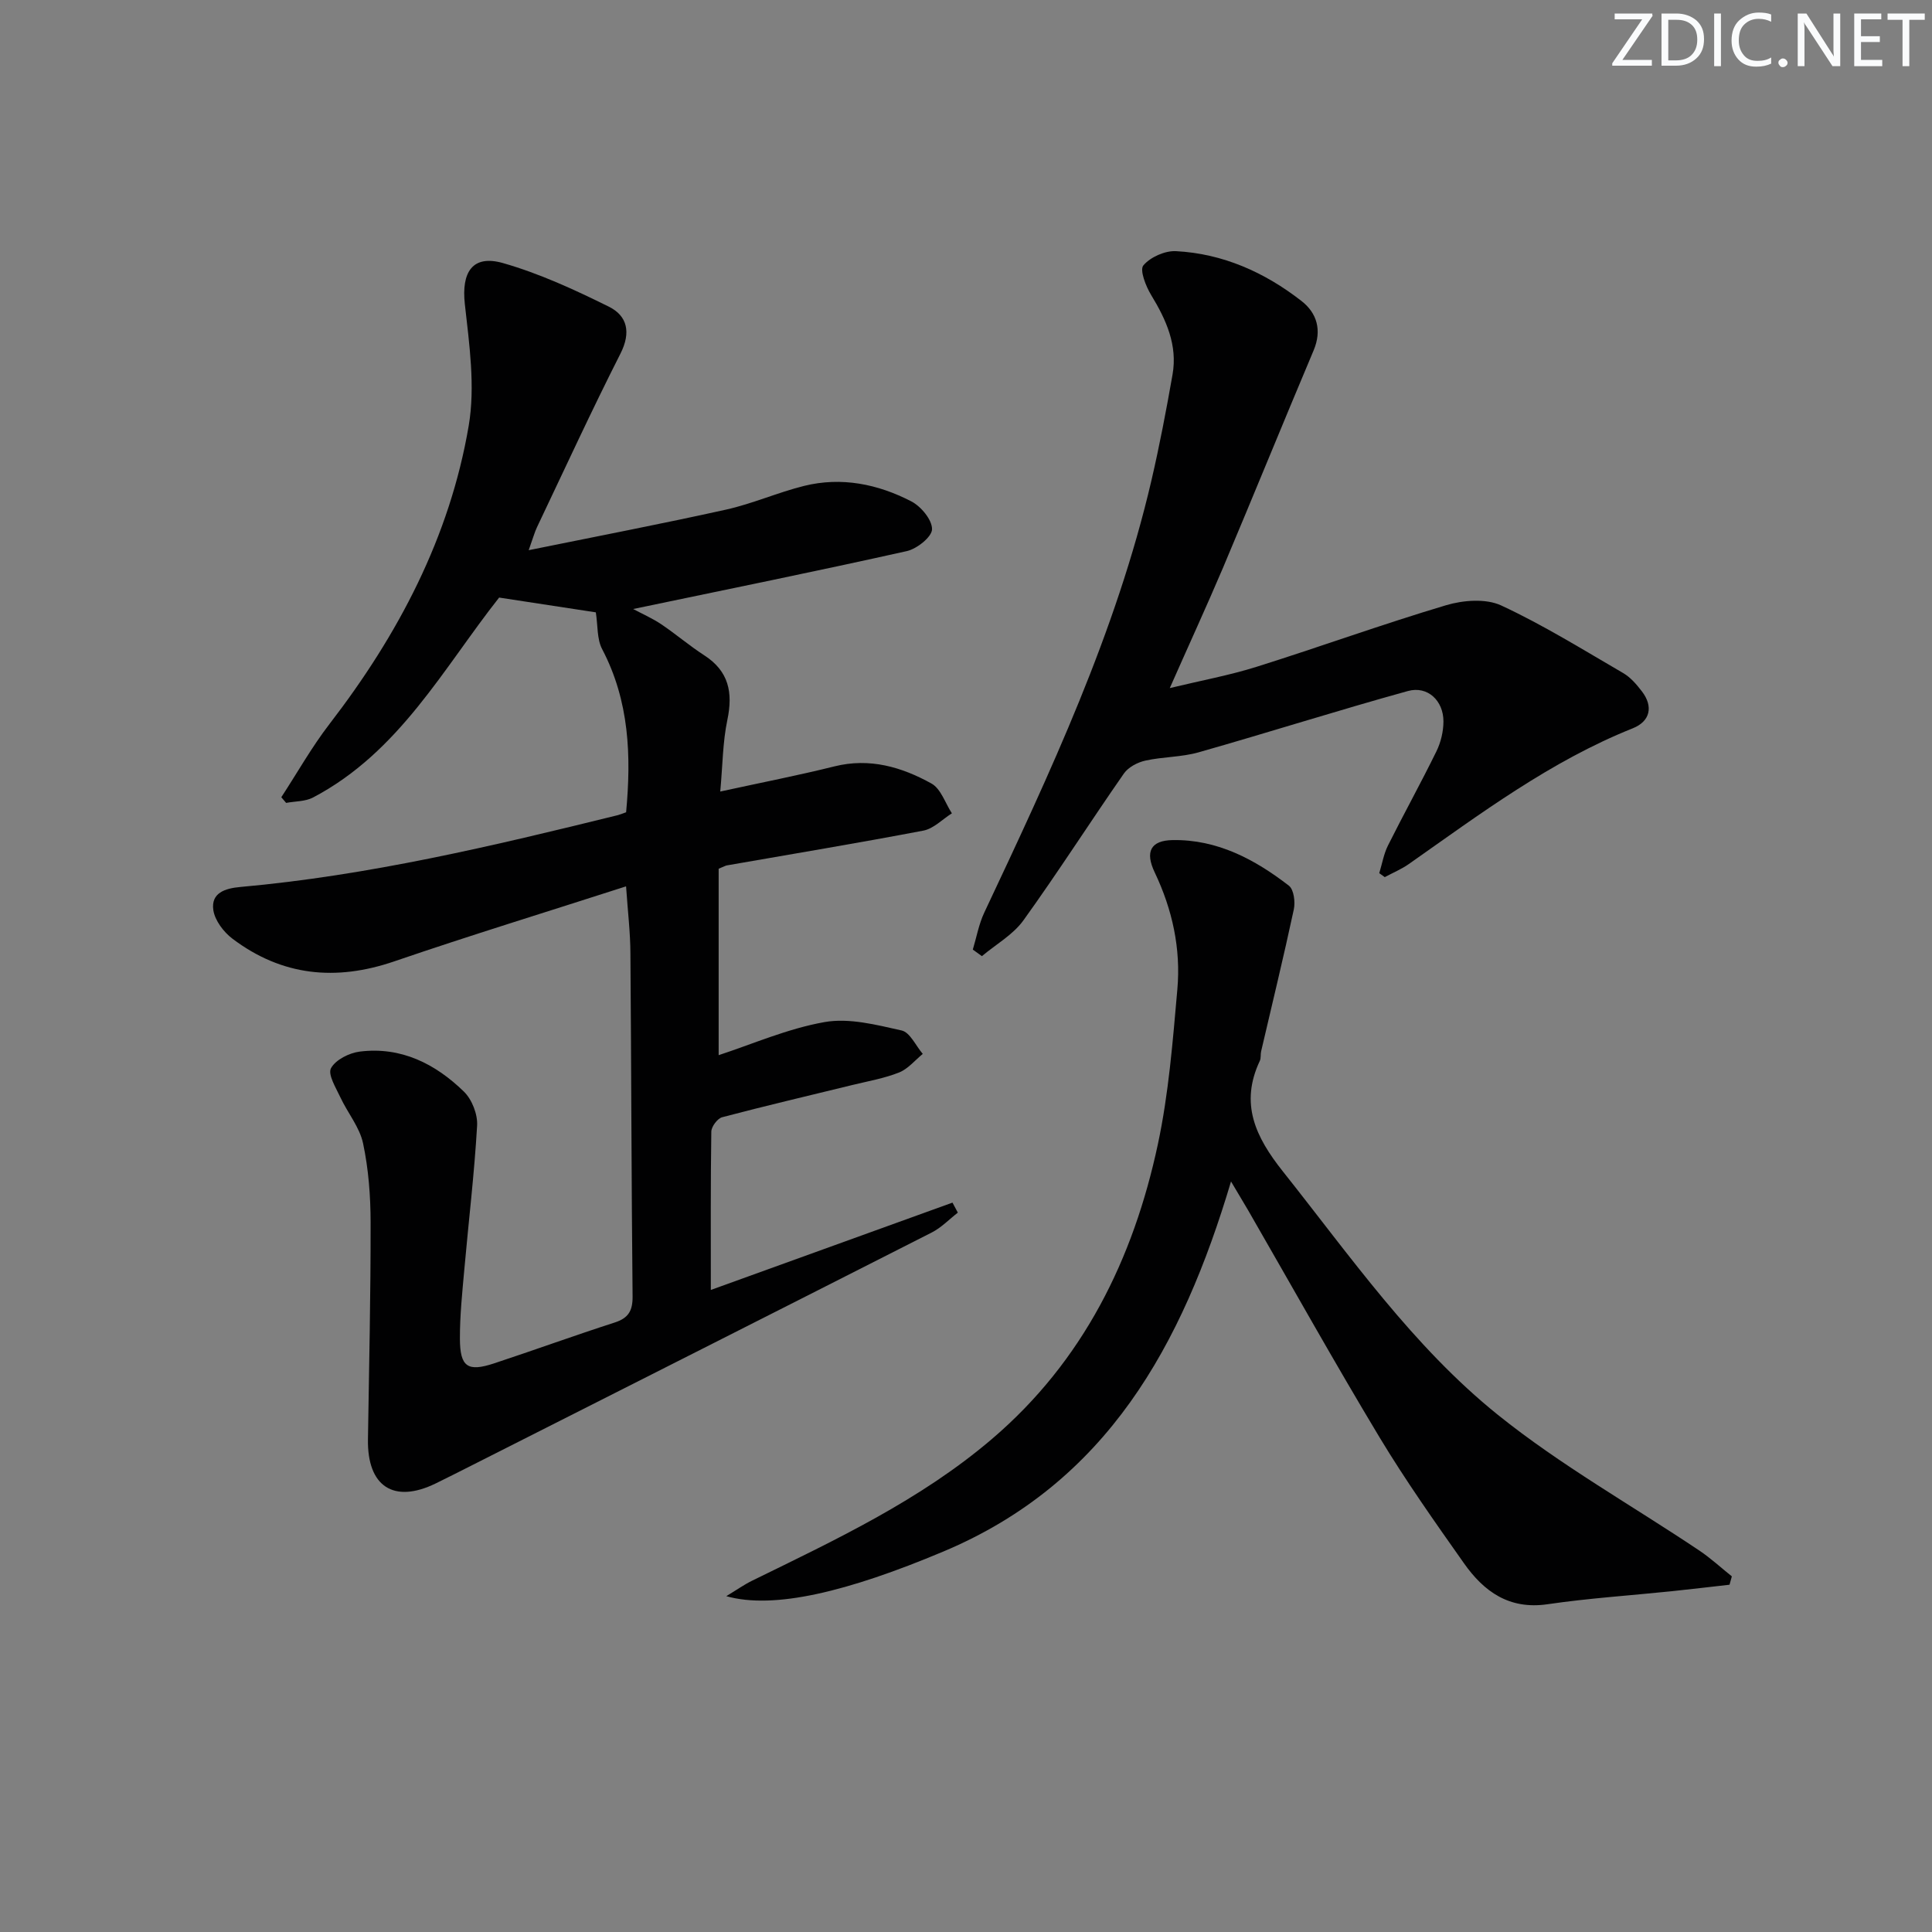
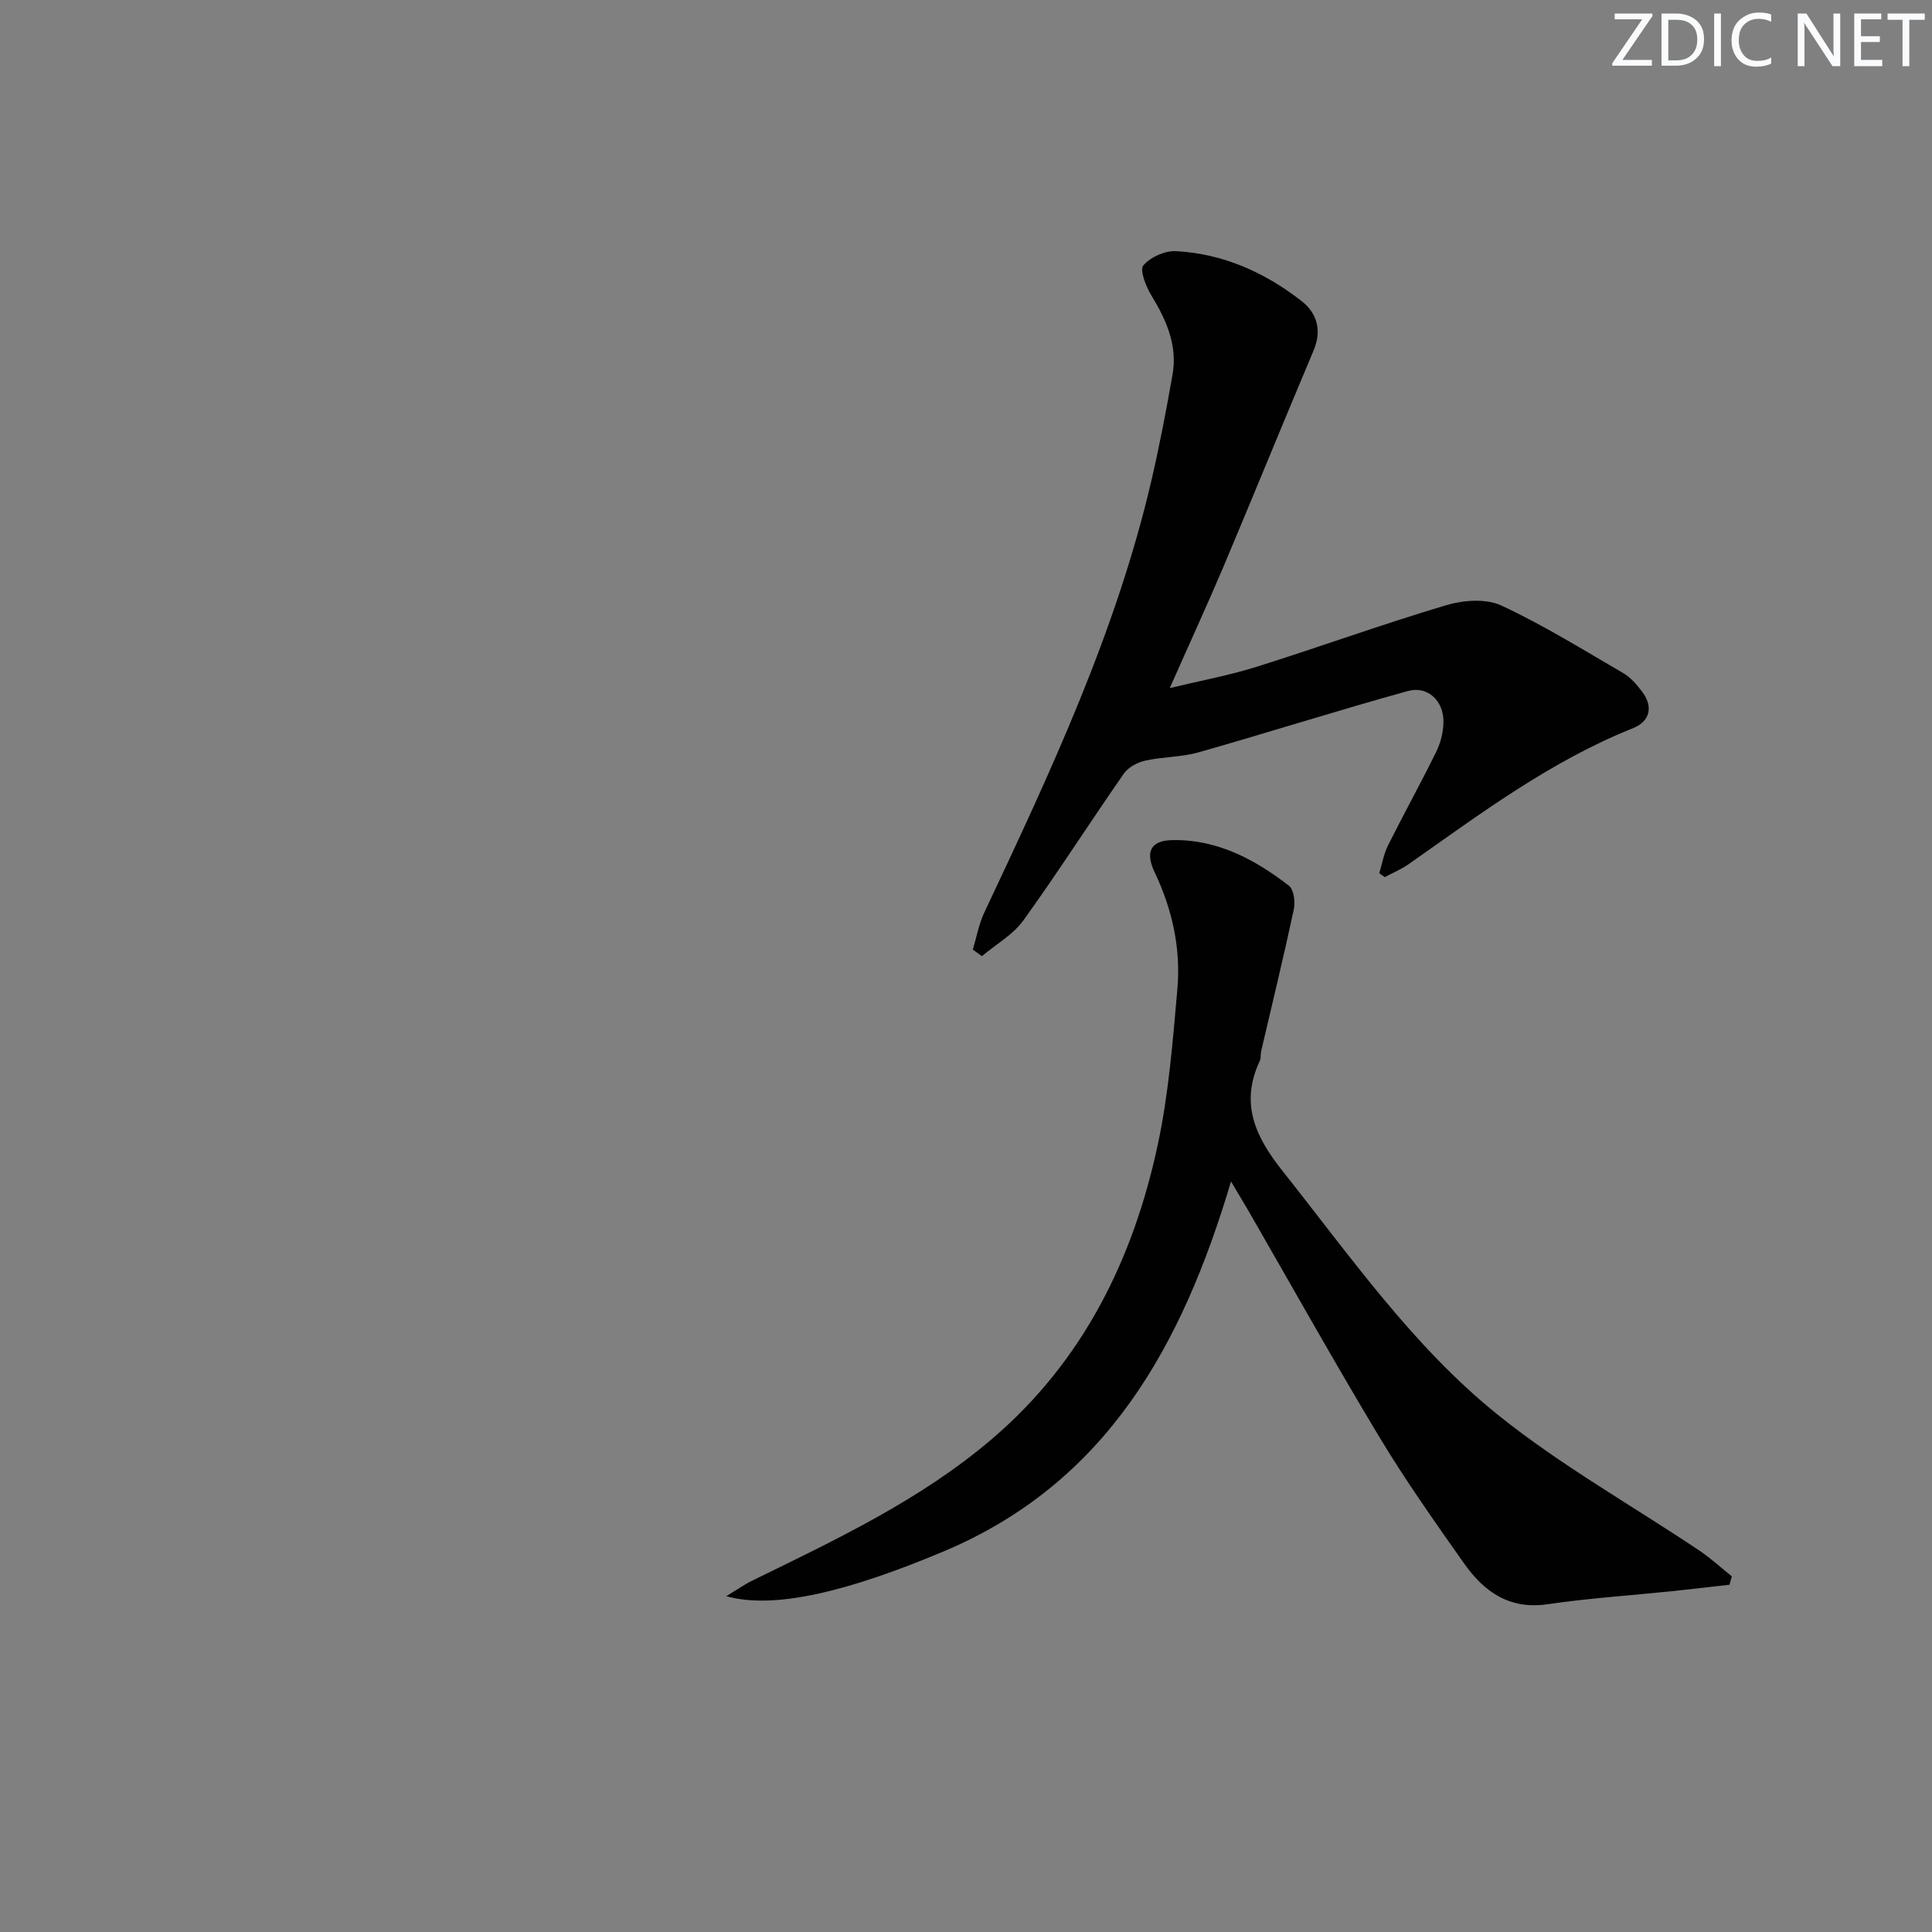
<svg xmlns="http://www.w3.org/2000/svg" enable-background="new 0 0 400 400" viewBox="0 0 400 400">
  <rect x="0" y="0" width="400" height="400" fill="#808080" stroke="none" />
  <g fill="#fafbfc">
    <path d="m342.2 3.2-6.3 9.2h6.1v1.2h-8.2v-.5l6.2-9.1h-5.7v-1.2h7.8v.4z" />
    <path d="m344 13.7v-10.9h3.1c1.6 0 3 .5 4.1 1.4 1.1 1 1.6 2.2 1.6 3.9s-.5 3-1.6 4-2.5 1.5-4.2 1.5h-3zm1.4-9.6v8.4h1.6c1.4 0 2.5-.4 3.2-1.1.8-.8 1.2-1.8 1.2-3.2s-.4-2.4-1.2-3.1-1.8-1-3.1-1z" />
    <path d="m356.3 2.8v10.9h-1.4v-10.9z" />
    <path d="m366.6 13.2c-.8.4-1.8.6-3 .6-1.6 0-2.8-.5-3.7-1.5s-1.4-2.3-1.4-3.9c0-1.7.5-3.2 1.6-4.2s2.4-1.6 4-1.6c1 0 1.9.1 2.6.4v1.5c-.8-.4-1.6-.6-2.6-.6-1.2 0-2.2.4-3 1.2s-1.1 1.9-1.1 3.3c0 1.3.4 2.3 1.1 3.1s1.6 1.1 2.8 1.1c1.1 0 2-.2 2.8-.7v1.3z" />
-     <path d="m368.2 13c0-.3.1-.5.3-.6.2-.2.4-.3.6-.3.3 0 .5.1.7.3s.3.4.3.6-.1.5-.3.6c-.2.2-.4.3-.7.3s-.5-.1-.6-.3c-.2-.2-.3-.4-.3-.6z" />
    <path d="m381.1 13.7h-1.7l-5.5-8.4c-.2-.2-.3-.5-.4-.7 0 .2.1.8.1 1.5v7.6h-1.4v-10.9h1.8l5.3 8.3c.3.4.4.6.4.8 0-.3-.1-.8-.1-1.6v-7.5h1.4v10.9z" />
    <path d="m389.7 13.7h-5.8v-10.9h5.6v1.2h-4.2v3.5h3.9v1.2h-3.9v3.7h4.4z" />
    <path d="m398.4 4.1h-3.1v9.6h-1.4v-9.6h-3.1v-1.3h7.7v1.3z" />
  </g>
-   <path d="m129.62 183.51c-16.22 5.23-32.19 10.12-47.99 15.53-12.12 4.15-23.27 3.03-33.5-4.69-1.82-1.37-3.63-3.76-3.96-5.9-.54-3.61 2.47-4.53 5.57-4.81 26.55-2.37 52.38-8.51 78.17-14.87.47-.12.93-.32 1.72-.6 1.08-11.62.69-23-4.96-33.77-1.1-2.09-.88-4.88-1.31-7.62-5.82-.89-12.73-1.94-20.02-3.06-11.45 14.48-20.64 32-38.52 41.39-1.61.85-3.71.77-5.58 1.12-.33-.39-.67-.78-1-1.17 3.31-5.07 6.3-10.39 9.99-15.18 14.22-18.46 24.89-38.68 28.81-61.73 1.38-8.13.13-16.84-.8-25.19-.73-6.6 1.57-10.3 7.91-8.49 7.55 2.16 14.83 5.52 21.9 9.02 3.84 1.9 4.63 5.34 2.41 9.72-6.01 11.85-11.57 23.94-17.28 35.94-.48 1-.77 2.1-1.72 4.76 14.36-2.92 27.65-5.47 40.86-8.4 5.48-1.22 10.7-3.55 16.16-4.91 7.75-1.92 15.26-.38 22.19 3.2 2.01 1.04 4.32 3.81 4.3 5.77-.02 1.58-3.12 4.06-5.22 4.53-18.59 4.15-37.27 7.94-56.66 11.99 2.07 1.1 4.06 1.97 5.82 3.16 3.03 2.04 5.82 4.44 8.89 6.42 5.1 3.29 5.98 7.71 4.79 13.39-.97 4.62-.97 9.44-1.47 14.82 8.52-1.86 16.13-3.34 23.64-5.21 7.3-1.82 13.92.13 20.09 3.55 1.95 1.08 2.85 4.06 4.23 6.17-1.96 1.23-3.79 3.18-5.91 3.58-13.52 2.58-27.11 4.83-40.67 7.2-.31.05-.6.24-1.71.69v38.6c6.87-2.24 14.23-5.49 21.93-6.85 5.09-.9 10.73.57 15.96 1.74 1.73.39 2.93 3.17 4.37 4.85-1.62 1.32-3.05 3.1-4.89 3.84-3.06 1.22-6.38 1.79-9.61 2.58-9.02 2.21-18.06 4.32-27.03 6.69-.98.26-2.23 1.94-2.25 2.98-.16 10.77-.1 21.54-.1 32.78 16.64-6.01 33.33-12.05 50.03-18.08l1.11 2.07c-1.79 1.39-3.42 3.11-5.41 4.12-31.69 16.11-63.42 32.13-95.14 48.17-2.52 1.27-5.03 2.55-7.57 3.79-8.69 4.22-14.17.61-14.01-9.15.24-14.98.57-29.96.55-44.93-.01-5.46-.43-11.01-1.56-16.34-.71-3.35-3.2-6.31-4.7-9.53-.92-1.97-2.64-4.74-1.94-6.03.95-1.75 3.78-3.17 5.96-3.44 8.54-1.07 15.65 2.53 21.56 8.29 1.67 1.63 2.87 4.71 2.73 7.04-.57 9.92-1.76 19.8-2.64 29.7-.43 4.8-.94 9.62-.92 14.42.02 5.85 1.61 6.9 7.05 5.11 8.36-2.76 16.63-5.77 25-8.47 2.85-.92 3.73-2.44 3.7-5.42-.24-23.65-.26-47.31-.45-70.96-.01-4.27-.53-8.57-.9-13.92z" fill="#010102" />
  <path d="m254.87 244.61c-10.12 33.98-25.71 62.38-59.54 76.61-19.81 8.33-35.11 12.04-44.96 9.25 2.17-1.31 3.69-2.39 5.34-3.2 17.33-8.49 34.84-16.69 49.68-29.36 18.88-16.12 29.26-37.24 34.34-61.03 2.24-10.5 3.08-21.34 4.03-32.07.74-8.4-1.03-16.51-4.69-24.19-2.04-4.28-.84-6.61 3.7-6.69 9.25-.16 17.02 3.99 24.08 9.44 1.03.79 1.35 3.38 1.02 4.92-2.11 9.83-4.49 19.6-6.77 29.39-.15.64 0 1.39-.27 1.96-4.16 8.84-.93 15.71 4.76 22.87 13.99 17.6 26.93 36.26 44.52 50.41 13.02 10.47 27.78 18.76 41.71 28.1 2.37 1.59 4.5 3.56 6.74 5.35-.16.58-.32 1.15-.48 1.73-3.97.45-7.95.92-11.92 1.34-8.59.89-17.23 1.45-25.76 2.7-7.94 1.16-13.17-2.62-17.3-8.48-6.03-8.55-12.09-17.13-17.49-26.09-9.34-15.52-18.18-31.35-27.23-47.05-.97-1.65-1.96-3.29-3.51-5.91z" fill="#010102" />
  <path d="m242.19 142.46c6.46-1.56 12.31-2.63 17.95-4.4 13.12-4.12 26.06-8.82 39.24-12.75 3.55-1.06 8.25-1.43 11.42.04 8.71 4.04 16.93 9.16 25.26 14 1.53.89 2.8 2.38 3.9 3.82 2.38 3.12 1.69 6.18-1.92 7.62-17.02 6.8-31.54 17.69-46.36 28.1-1.54 1.08-3.31 1.81-4.98 2.71-.38-.27-.76-.55-1.14-.82.59-1.91.92-3.95 1.8-5.72 3.27-6.54 6.82-12.94 10.04-19.51.91-1.86 1.44-4.09 1.45-6.16.02-4.31-3.27-7.45-7.36-6.32-14.51 4.01-28.85 8.58-43.33 12.69-3.55 1.01-7.41.91-11.04 1.72-1.62.36-3.52 1.36-4.43 2.67-7.02 10.08-13.64 20.45-20.81 30.41-2.15 2.98-5.69 4.96-8.59 7.4-.63-.45-1.25-.91-1.88-1.36.77-2.55 1.24-5.24 2.36-7.63 13.66-29 27.28-58.01 34.61-89.45 1.69-7.27 3.09-14.61 4.38-21.96 1.07-6.1-1.31-11.36-4.42-16.47-1.11-1.82-2.42-5.19-1.62-6.14 1.45-1.72 4.47-3.07 6.76-2.95 9.72.51 18.37 4.39 25.97 10.31 3.21 2.49 4.28 6.06 2.52 10.24-6.32 14.97-12.44 30.03-18.76 45-3.43 8.06-7.09 16.02-11.02 24.91z" fill="#010102" />
</svg>